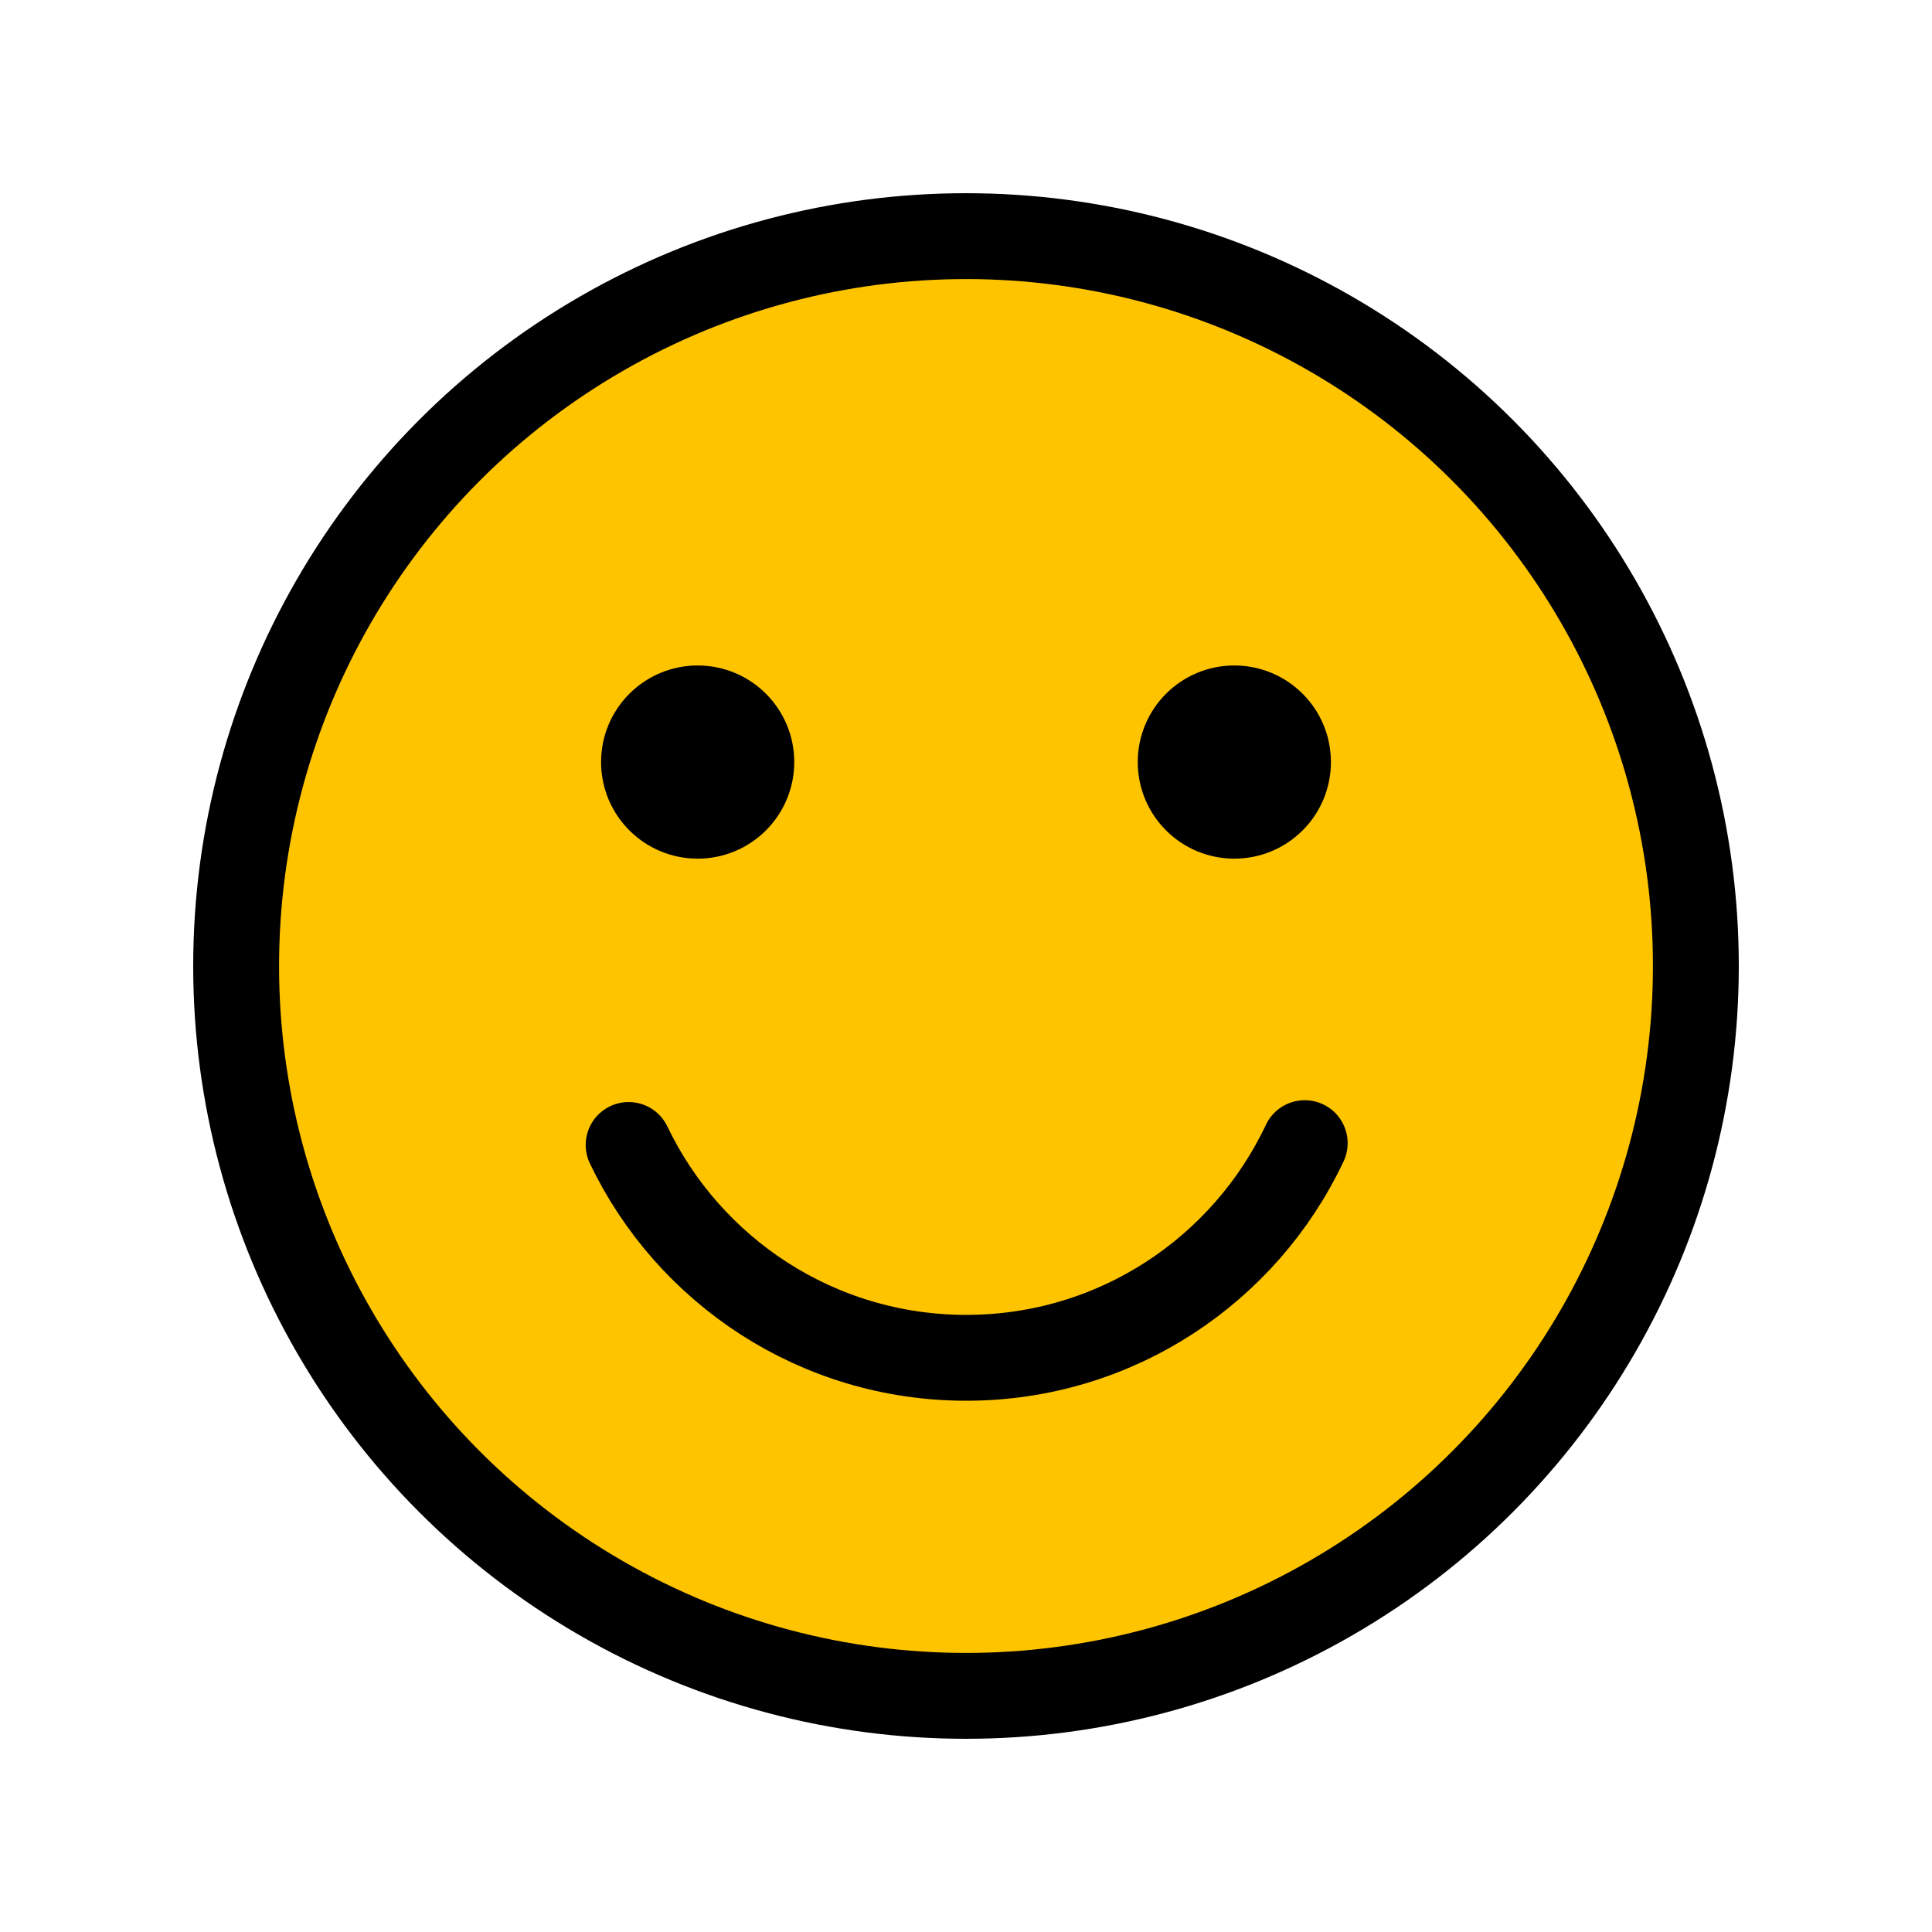
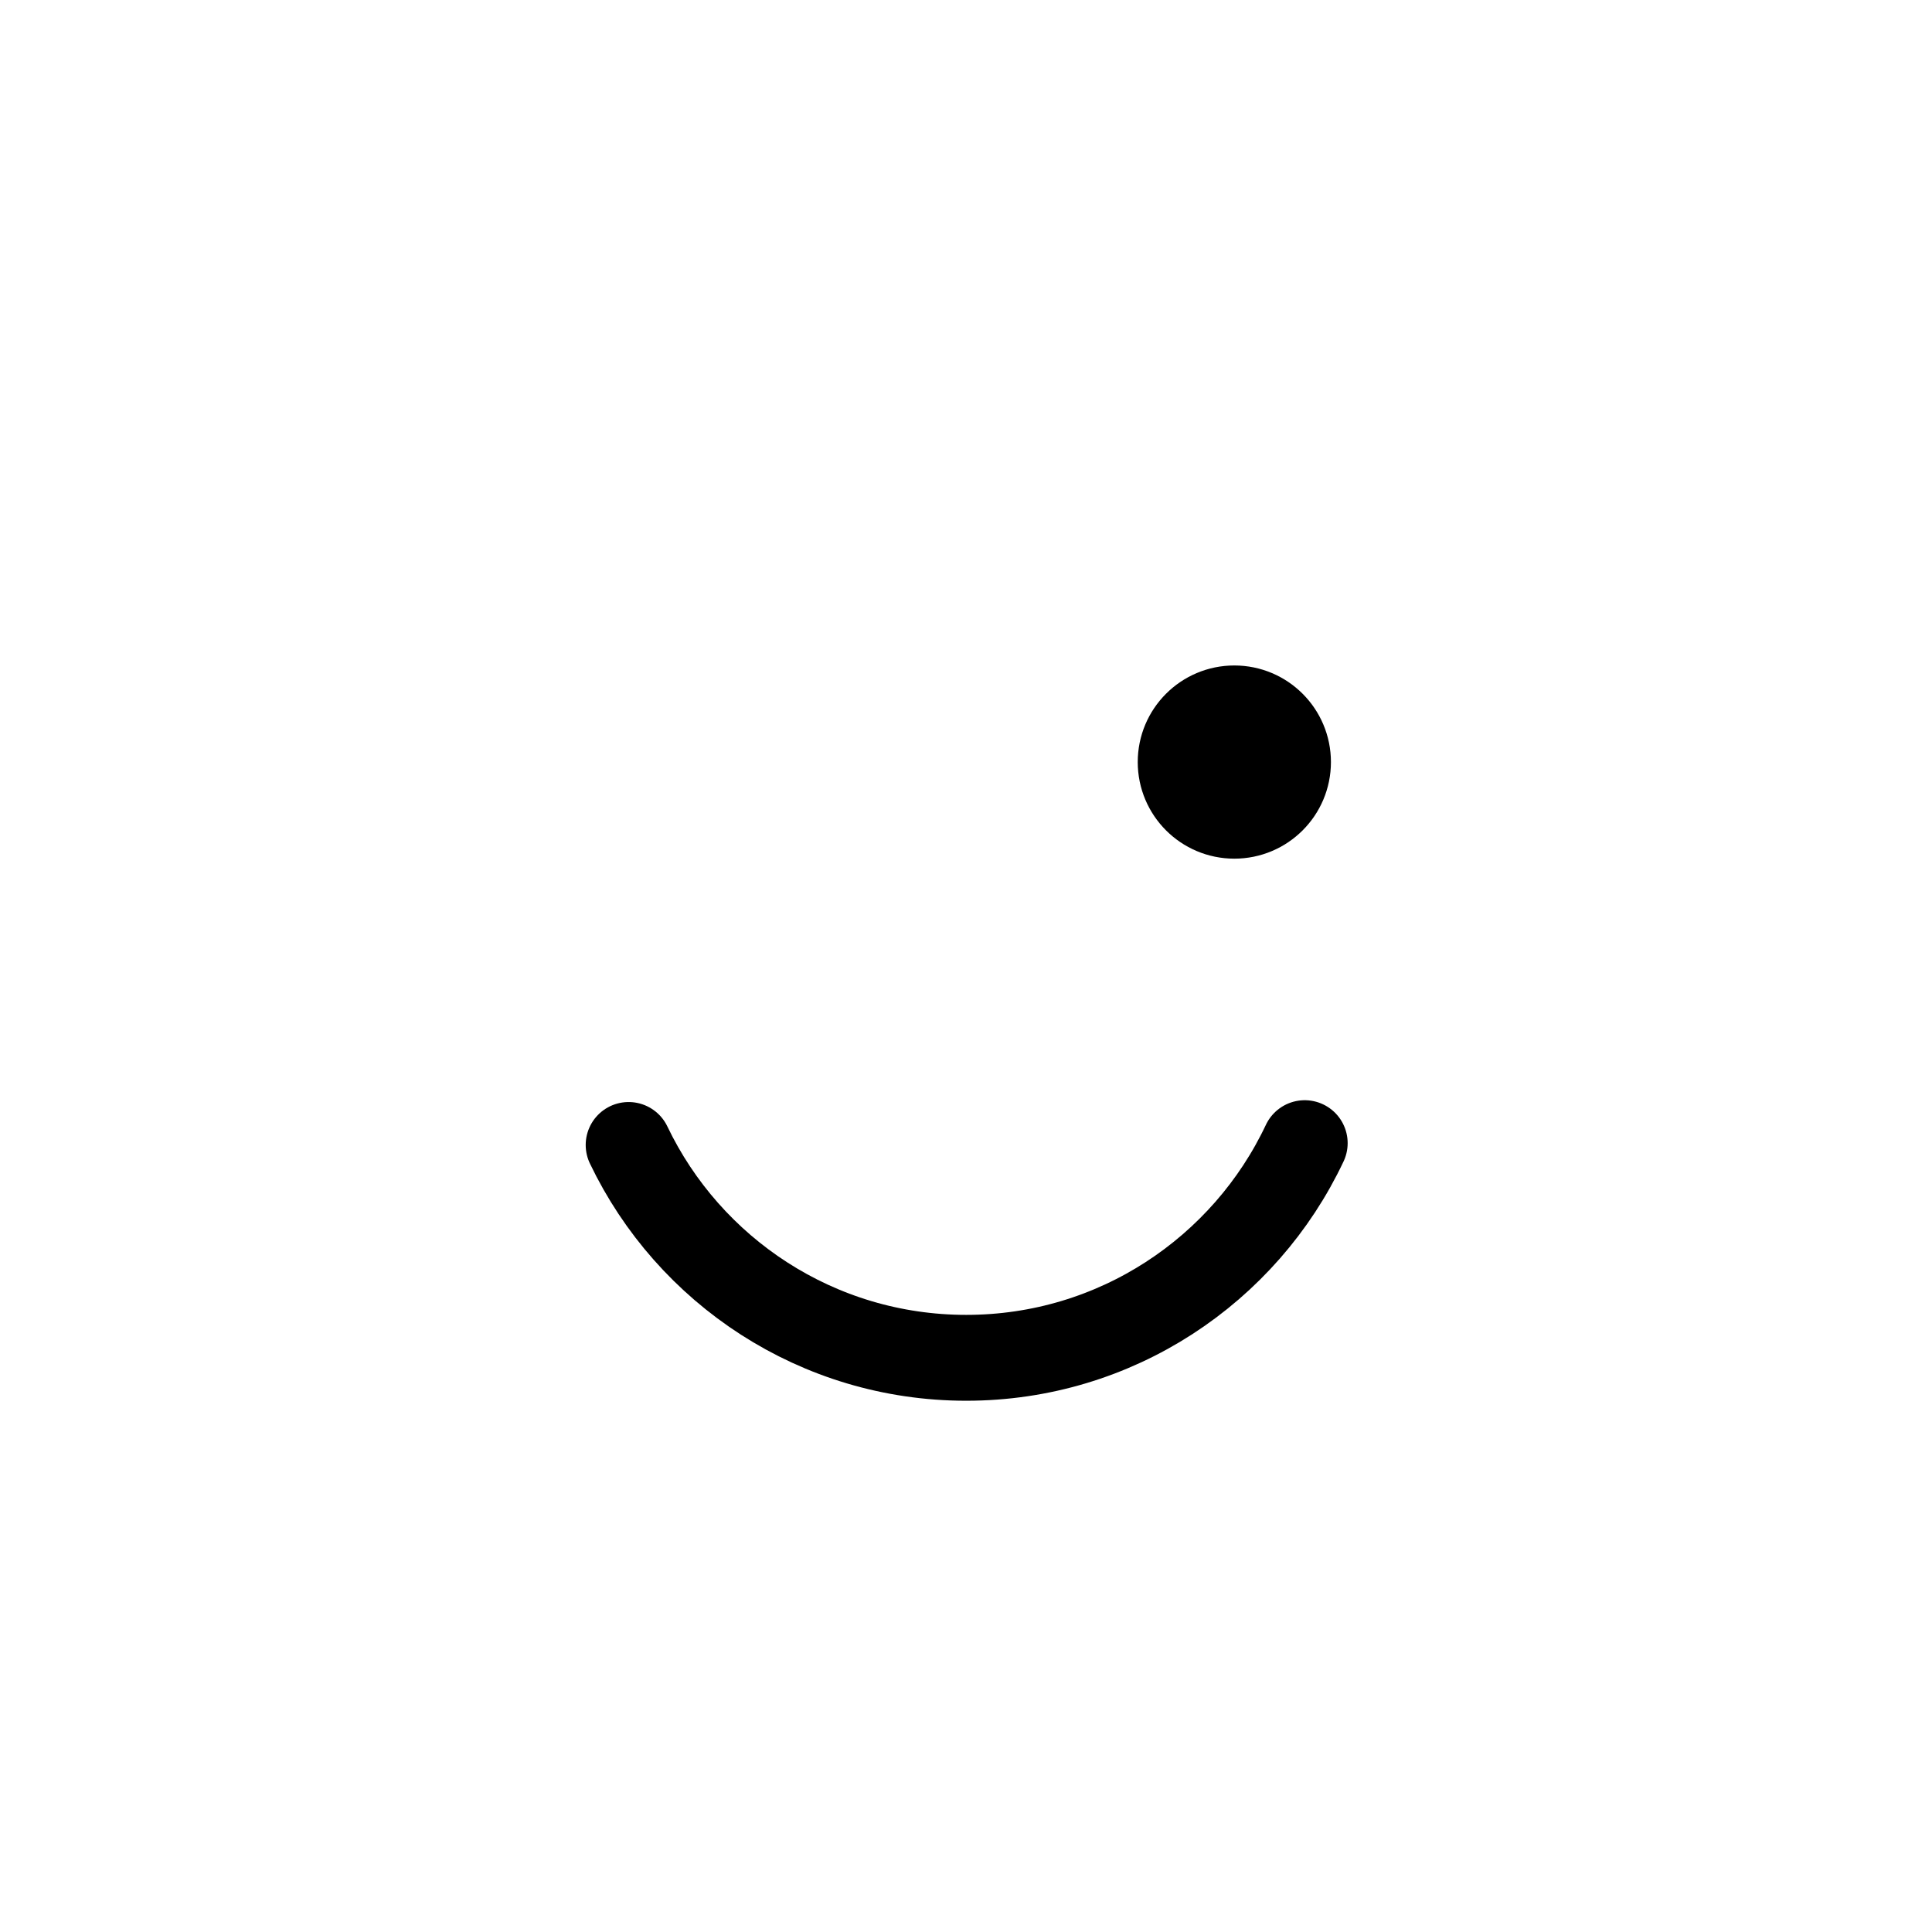
<svg xmlns="http://www.w3.org/2000/svg" height="90" viewBox="0 0 90 90" width="90">
  <g fill="none" fill-rule="evenodd" stroke="#000" stroke-linejoin="round" stroke-width="4">
-     <circle cx="45" cy="45" fill="#ffc400" r="34" stroke-linecap="square" />
    <path d="m29.284 53.337c2.805 5.864 8.793 9.915 15.727 9.915 6.968 0 12.98-4.09 15.768-10" stroke-linecap="round" />
    <g fill="#000" stroke-linecap="square">
-       <circle cx="32.5" cy="35.5" r="2.5" />
      <circle cx="57.5" cy="35.5" r="2.5" />
    </g>
  </g>
</svg>